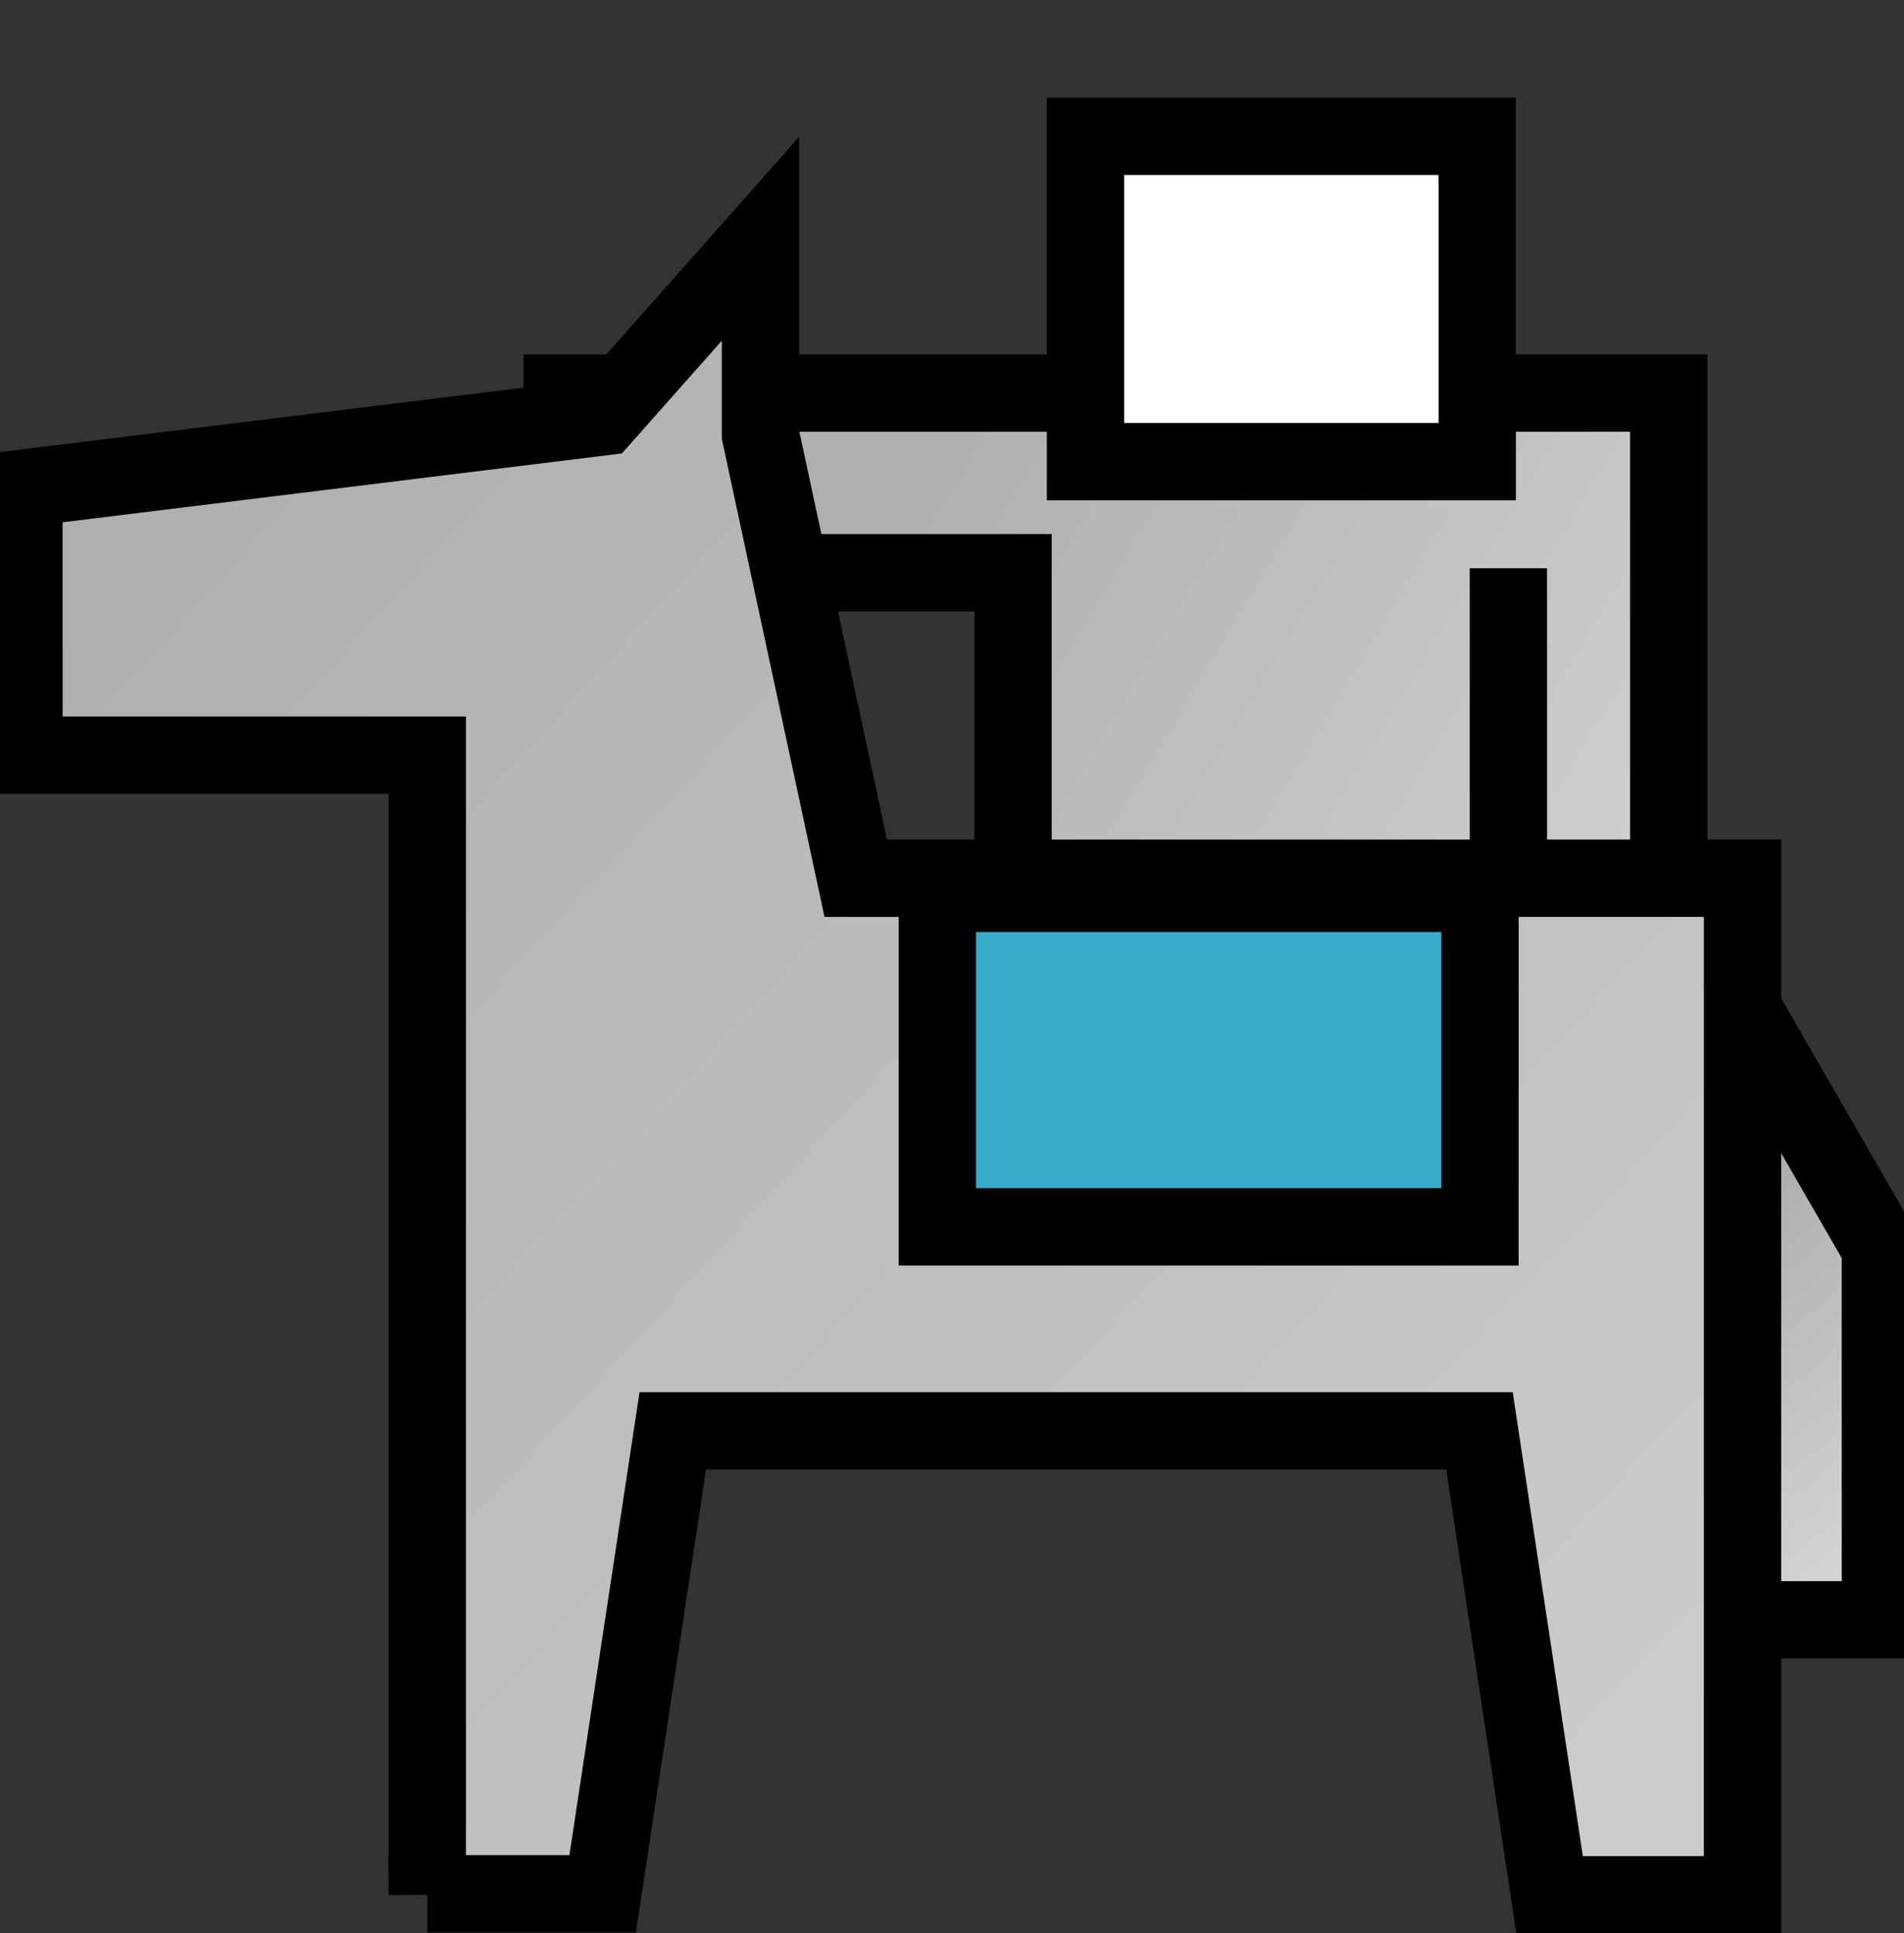
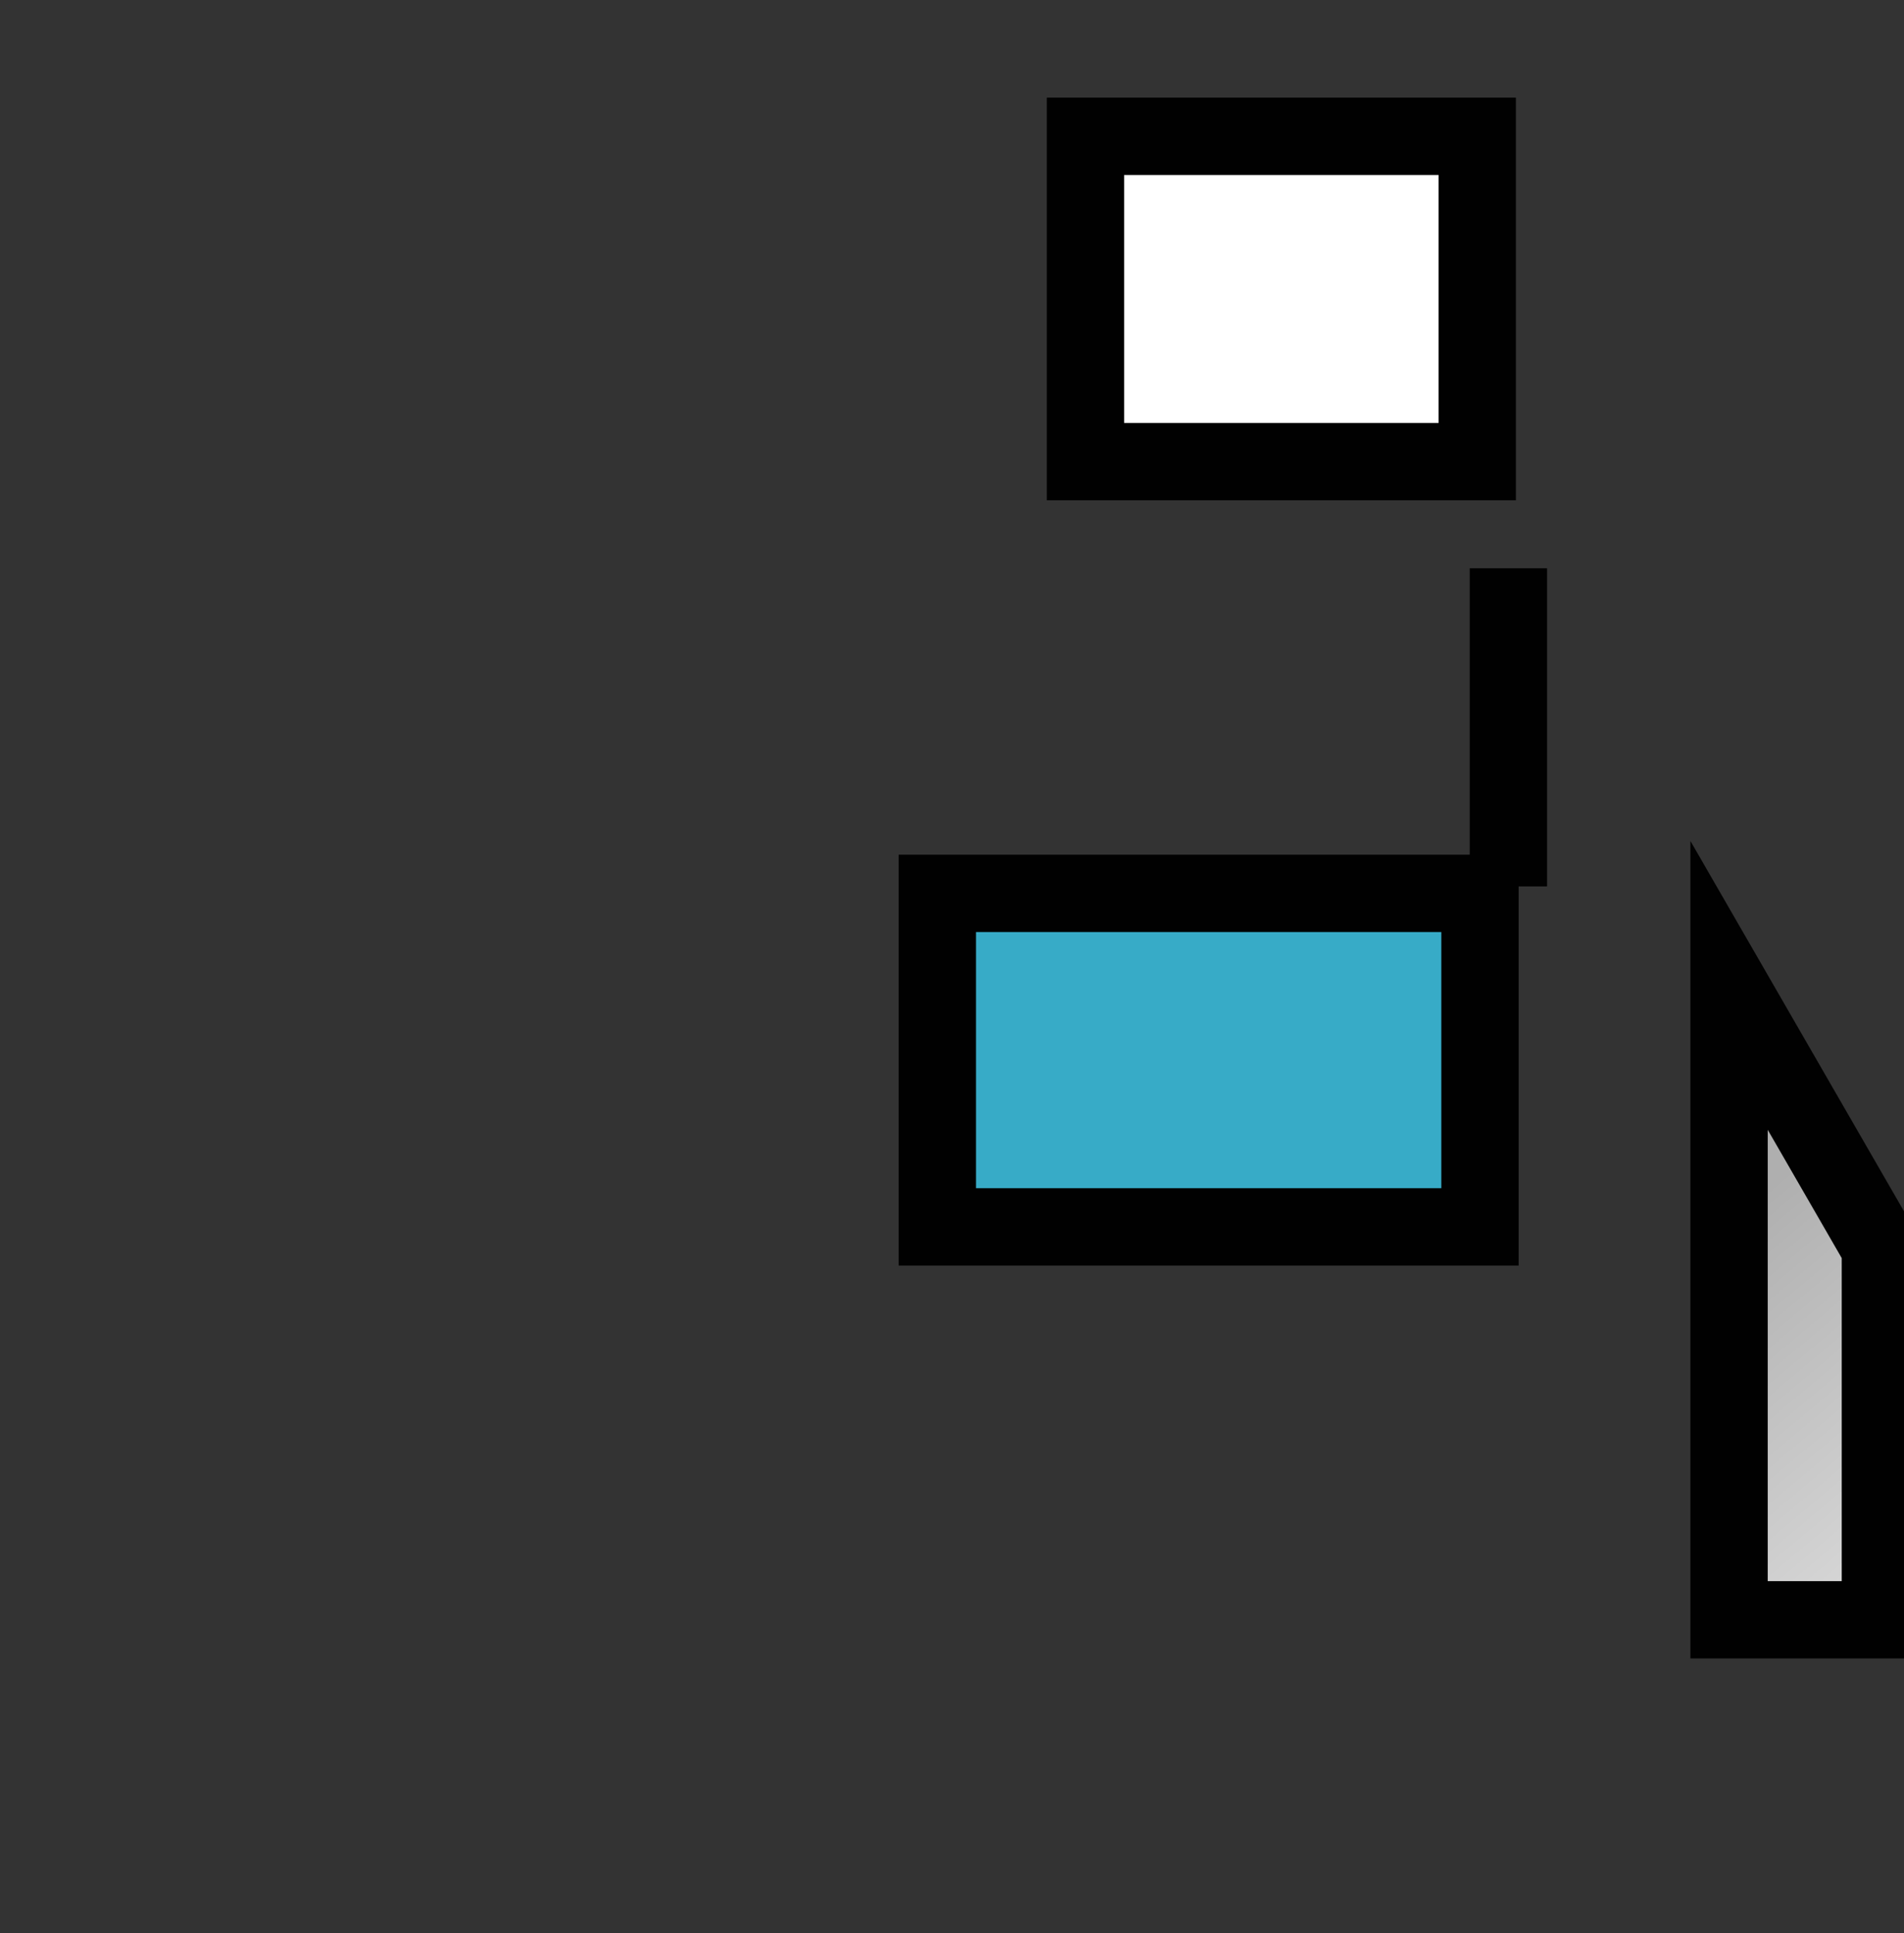
<svg xmlns="http://www.w3.org/2000/svg" enable-background="new 0 0 63.035 64" version="1.1" viewBox="0 0 63.035 64" xml:space="preserve">
  <rect x="0" y="0" width="63.035" height="64" fill="#333333" stroke="none" />
  <g transform="matrix(2.56 0 0 2.56 -150.7 -525.1)">
-     <rect x="58.869" y="205.12" width="24.623" height="25" fill="#010101" fill-opacity="0" />
    <linearGradient id="d" x1="88.708" x2="93.865" y1="90.121" y2="83.871" gradientTransform="matrix(1.161 0 0 -1.179 -22.287 327.59)" gradientUnits="userSpaceOnUse">
      <stop stop-color="#AFAFAF" offset="0" />
      <stop stop-color="#fff" offset="1" />
    </linearGradient>
    <path d="m81.228 217.86 1.957 3.393v4.811h-1.957v-8.2z" fill="url(#d)" stroke="#010101" />
    <linearGradient id="c" x1="140.17" x2="151.67" y1="154.13" y2="147.06" gradientTransform="matrix(1.965 0 0 -2.022 -204.2 522.05)" gradientUnits="userSpaceOnUse">
      <stop stop-color="#AFAFAF" offset="0" />
      <stop stop-color="#fff" offset="1" />
    </linearGradient>
-     <path d="m66.137 210.2v2.324h5.831v4.256h8.48v-6.58h-14.311z" fill="url(#c)" stroke="#010101" />
    <linearGradient id="b" x1="71.401" x2="115.65" y1="97.619" y2="56.369" gradientTransform="matrix(1.161 0 0 -1.179 -22.069 326.72)" gradientUnits="userSpaceOnUse">
      <stop stop-color="#AFAFAF" offset="0" />
      <stop stop-color="#fff" offset="1" />
    </linearGradient>
-     <path d="m64.393 229.62v-14.737h-5.216v-3.454l7.484-0.921 2.041-2.303v2.533l1.232 5.736h11.468v13.146h-2.495l-0.907-6h-10.432l-0.907 5.987h-2.268z" fill="url(#b)" stroke="#010101" />
    <rect x="70.989" y="216.67" width="7.018" height="4.313" fill="#37ABC7" stroke="#010101" />
    <rect x="72.905" y="206.88" width="5.066" height="4.207" fill="#fff" stroke="#010101">
		</rect>
    <linearGradient id="a" x1="141.11" x2="141.11" y1="150.09" y2="150.09" gradientTransform="matrix(1.965 0 0 -2.022 -198.97 518.01)" gradientUnits="userSpaceOnUse">
      <stop stop-color="#010101" offset="0" />
      <stop stop-color="#010101" offset="1" />
    </linearGradient>
    <path d="m78.374 216.58v-4.114" fill="url(#a)" stroke="#010101" />
  </g>
</svg>